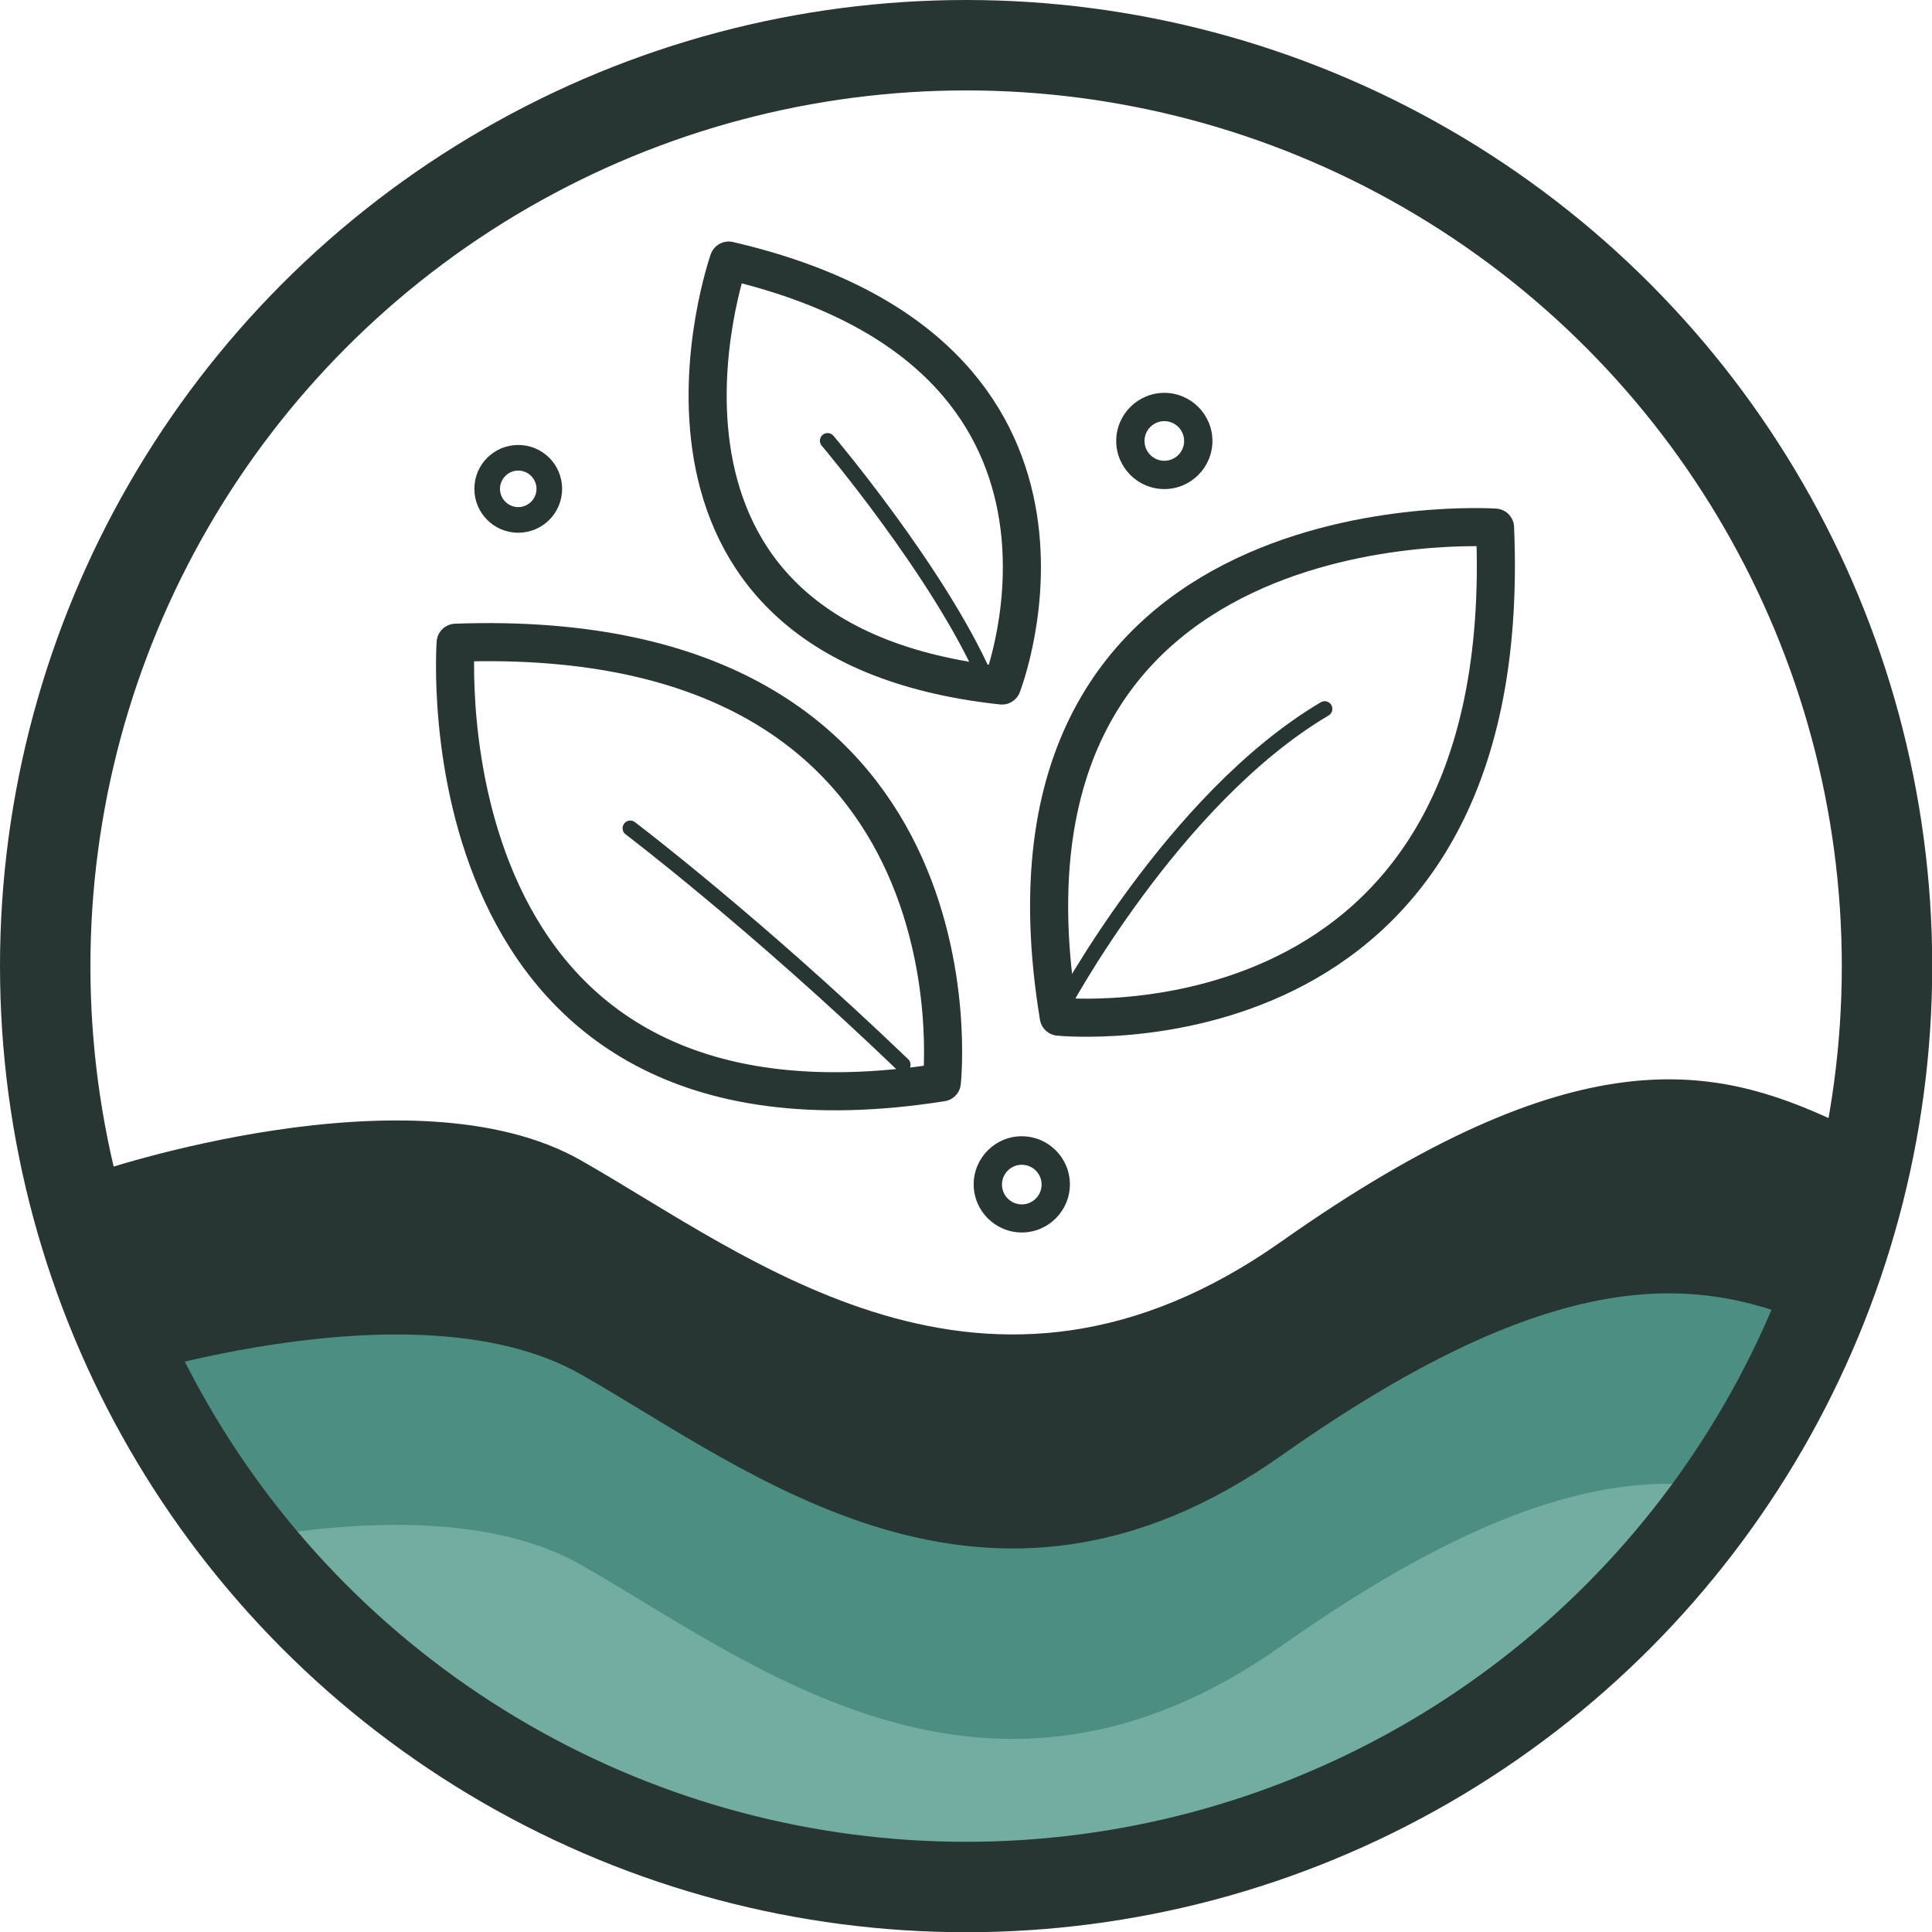
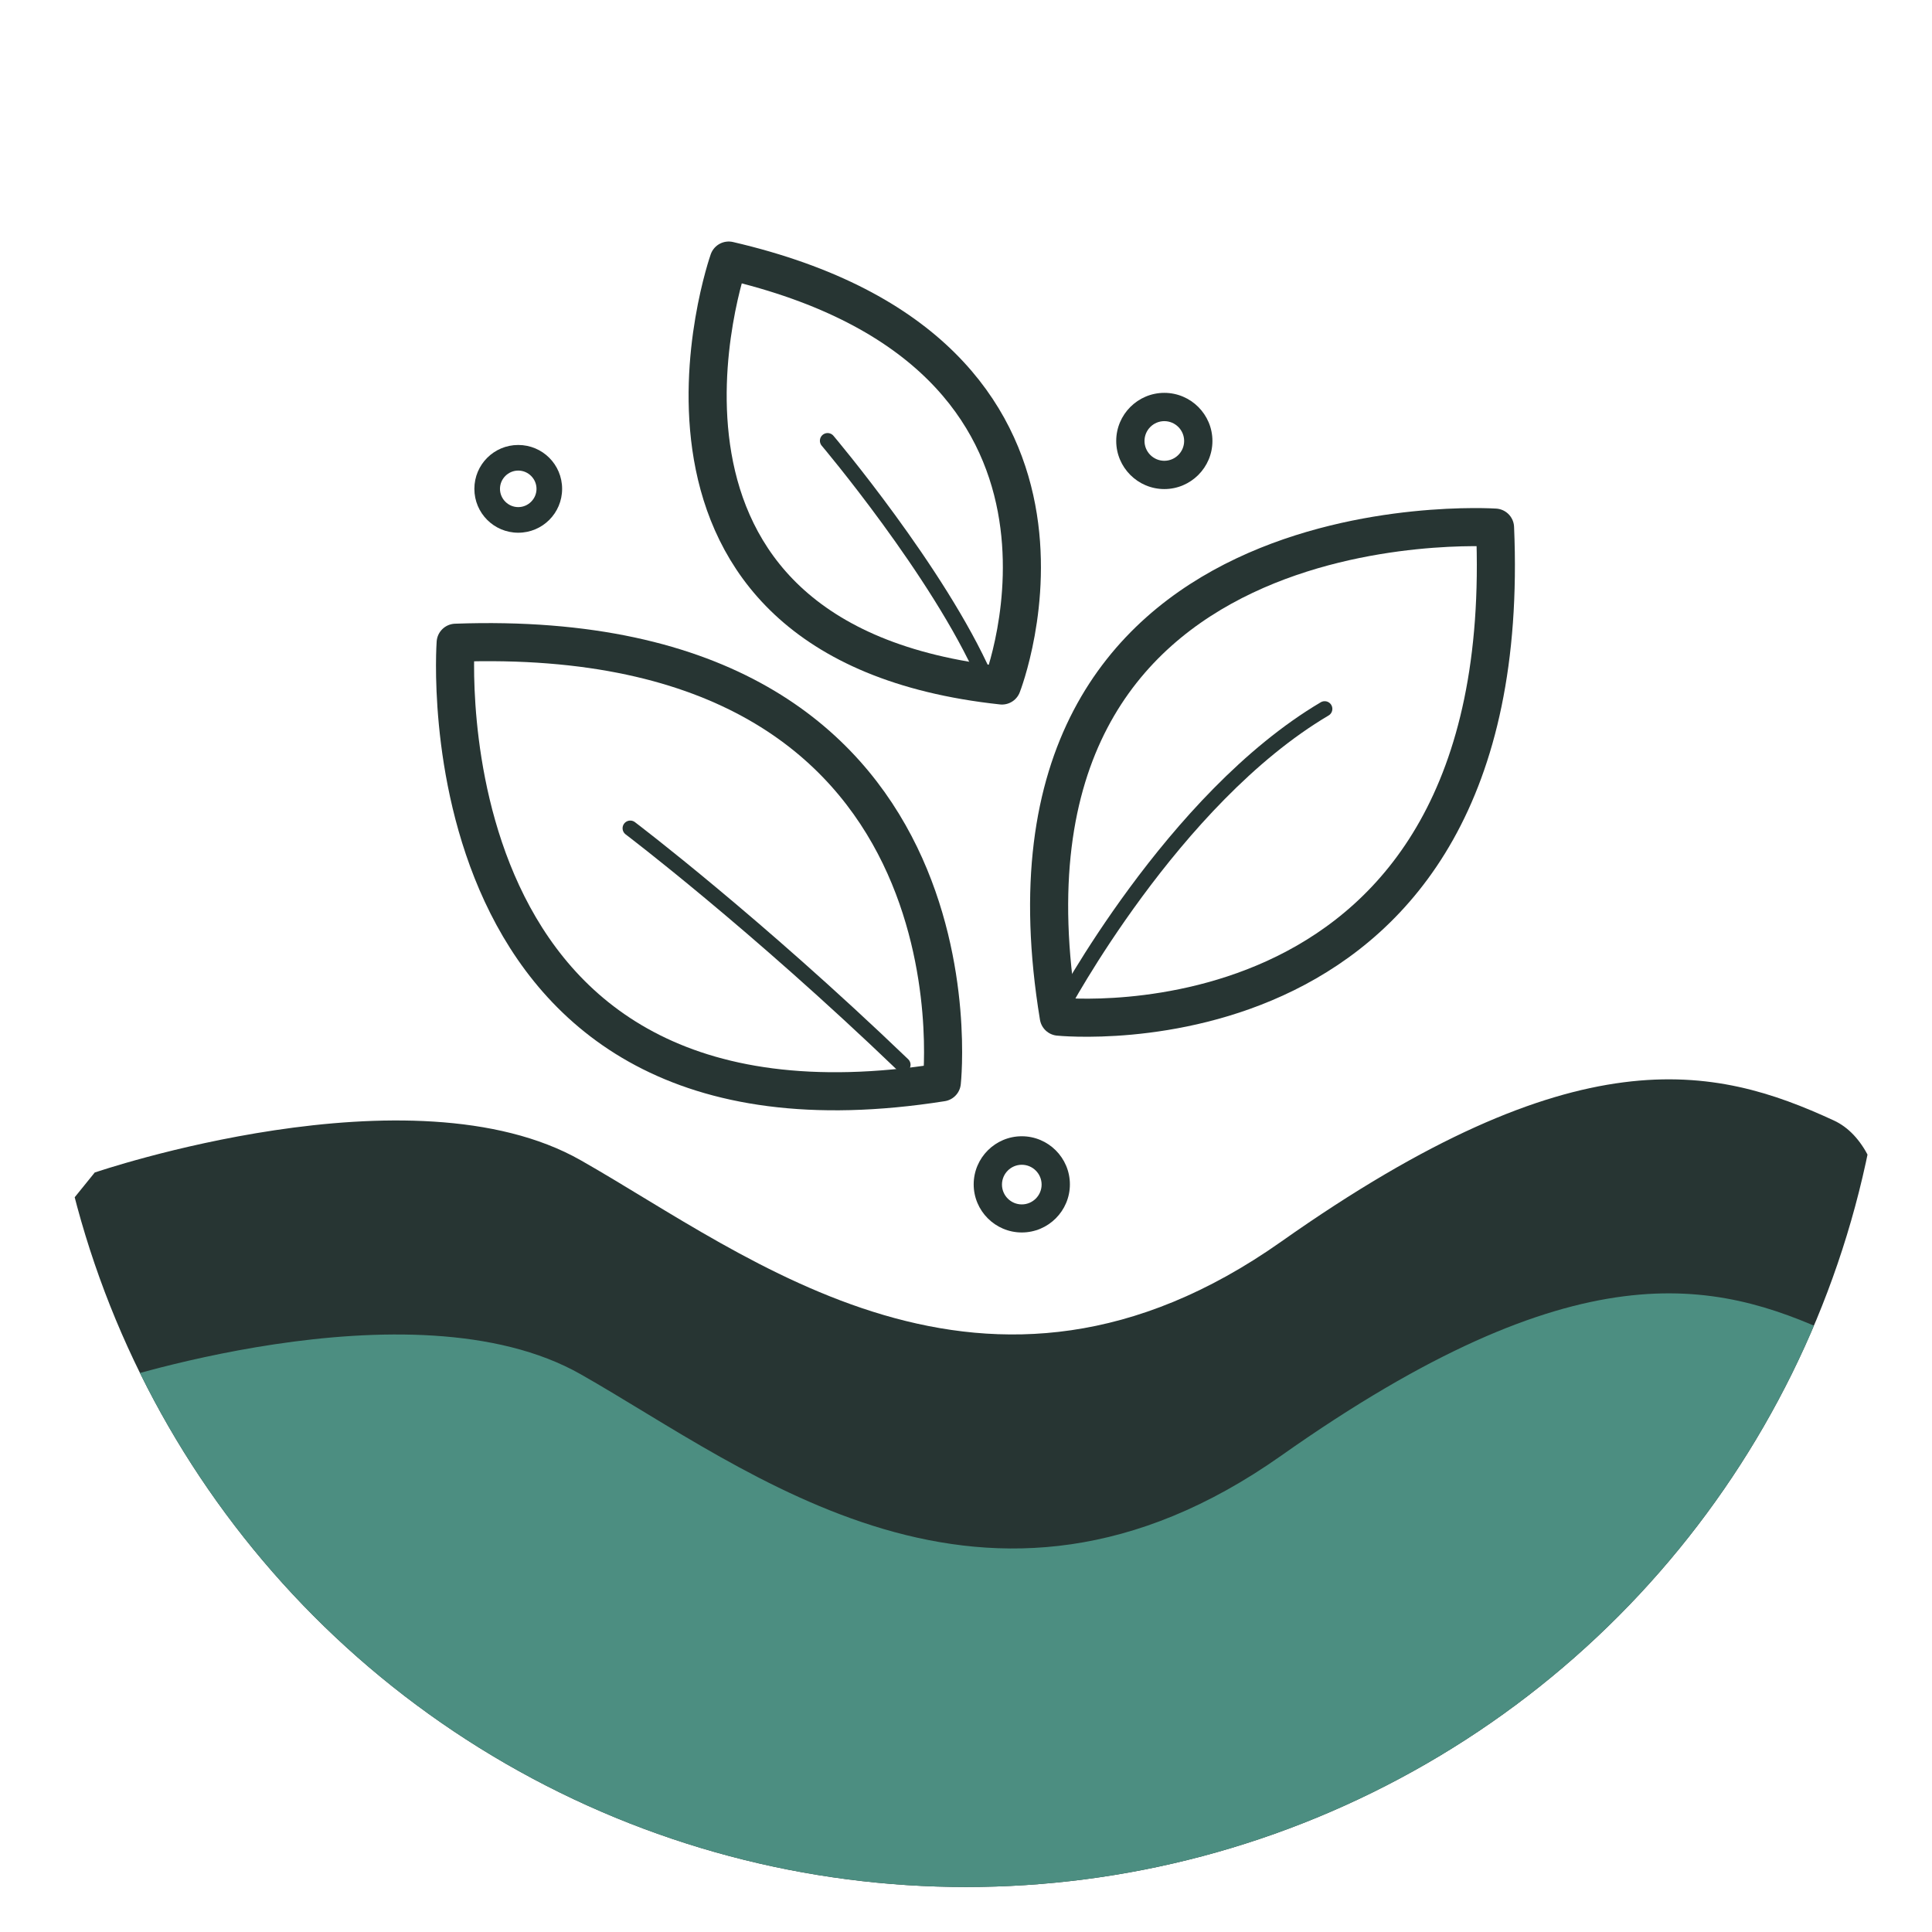
<svg xmlns="http://www.w3.org/2000/svg" viewBox="0 0 86.75 86.75" data-name="Capa 2" id="Capa_2">
  <defs>
    <style>
      .cls-1 {
        stroke-miterlimit: 10;
        stroke-width: 4.06px;
      }

      .cls-1, .cls-2, .cls-3, .cls-4 {
        fill: none;
      }

      .cls-1, .cls-3, .cls-4 {
        stroke: #273533;
      }

      .cls-5 {
        fill: #4c8e81;
      }

      .cls-6 {
        fill: #273533;
      }

      .cls-7 {
        fill: #73ada1;
      }

      .cls-3 {
        stroke-width: 1.71px;
      }

      .cls-3, .cls-4 {
        stroke-linecap: round;
        stroke-linejoin: round;
      }

      .cls-8 {
        clip-path: url(#clippath);
      }

      .cls-4 {
        stroke-width: .69px;
      }
    </style>
    <clipPath id="clippath">
      <circle r="41.35" cy="43.38" cx="43.38" class="cls-2" />
    </clipPath>
  </defs>
  <g data-name="Capa 2" id="Capa_2-2">
    <path d="M23.27,19.98c-1.09,0-1.97.88-1.97,1.97s.88,1.97,1.97,1.97,1.97-.88,1.97-1.97-.88-1.97-1.97-1.97ZM23.27,22.77c-.45,0-.82-.37-.82-.82s.37-.82.82-.82.82.37.82.82-.37.82-.82.82Z" class="cls-6" />
    <path d="M20.46,28.86s-1.73,23.46,21.83,19.74c0,0,2.26-20.61-21.83-19.74Z" class="cls-3" />
    <path d="M28.3,37.19s5.55,4.2,12.24,10.62" class="cls-4" />
    <path d="M67.13,23.69s-23.47-1.57-19.59,21.96c0,0,20.62,2.12,19.59-21.96Z" class="cls-3" />
    <path d="M47.64,45.28s5.01-9.41,11.84-13.45" class="cls-4" />
    <path d="M32.72,11.7s-6.01,17.11,12.27,19.08c0,0,5.83-14.88-12.27-19.08Z" class="cls-3" />
    <path d="M37.16,19.79s4.98,5.89,7.07,10.63" class="cls-4" />
    <path d="M45.88,51.02c-1.19,0-2.16.97-2.16,2.16s.97,2.16,2.16,2.16,2.16-.97,2.16-2.16-.97-2.16-2.16-2.16ZM45.88,54.08c-.49,0-.89-.4-.89-.89s.4-.89.89-.89.89.4.89.89-.4.89-.89.89Z" class="cls-6" />
    <path d="M52.28,17.64c-1.19,0-2.16.97-2.16,2.16s.97,2.16,2.16,2.16,2.16-.97,2.16-2.16-.97-2.16-2.16-2.16ZM52.28,20.69c-.49,0-.89-.4-.89-.89s.4-.89.89-.89.89.4.89.89-.4.89-.89.89Z" class="cls-6" />
    <g class="cls-8">
      <path d="M4.28,52.64s14.21-4.86,21.8-.54c7.59,4.31,18.2,13,31.45,3.65,13.25-9.35,19.46-7.91,24.81-5.44s.94,21.81.94,21.81c0,0-34.77,16.22-39.09,16.05-4.31-.17-33.83-9.15-33.83-9.15l-15.02-15.36,8.92-11.02Z" class="cls-6" />
      <path d="M4.28,62.25s14.21-4.86,21.8-.54c7.59,4.31,18.2,13,31.45,3.65,13.25-9.35,19.46-7.91,24.81-5.44,5.35,2.48.94,21.81.94,21.81,0,0-34.77,16.22-39.09,16.05-4.31-.17-33.83-9.15-33.83-9.15l-15.02-15.36,8.92-11.02Z" class="cls-5" />
-       <path d="M4.28,70.8s14.21-4.86,21.8-.54c7.59,4.31,18.2,13,31.45,3.65,13.25-9.35,19.46-7.91,24.81-5.44,5.35,2.48.94,21.81.94,21.81,0,0-34.77,16.22-39.09,16.05s-33.83-9.15-33.83-9.15l-15.02-15.36,8.92-11.02Z" class="cls-7" />
    </g>
-     <circle r="41.35" cy="43.38" cx="43.38" class="cls-1" />
  </g>
</svg>